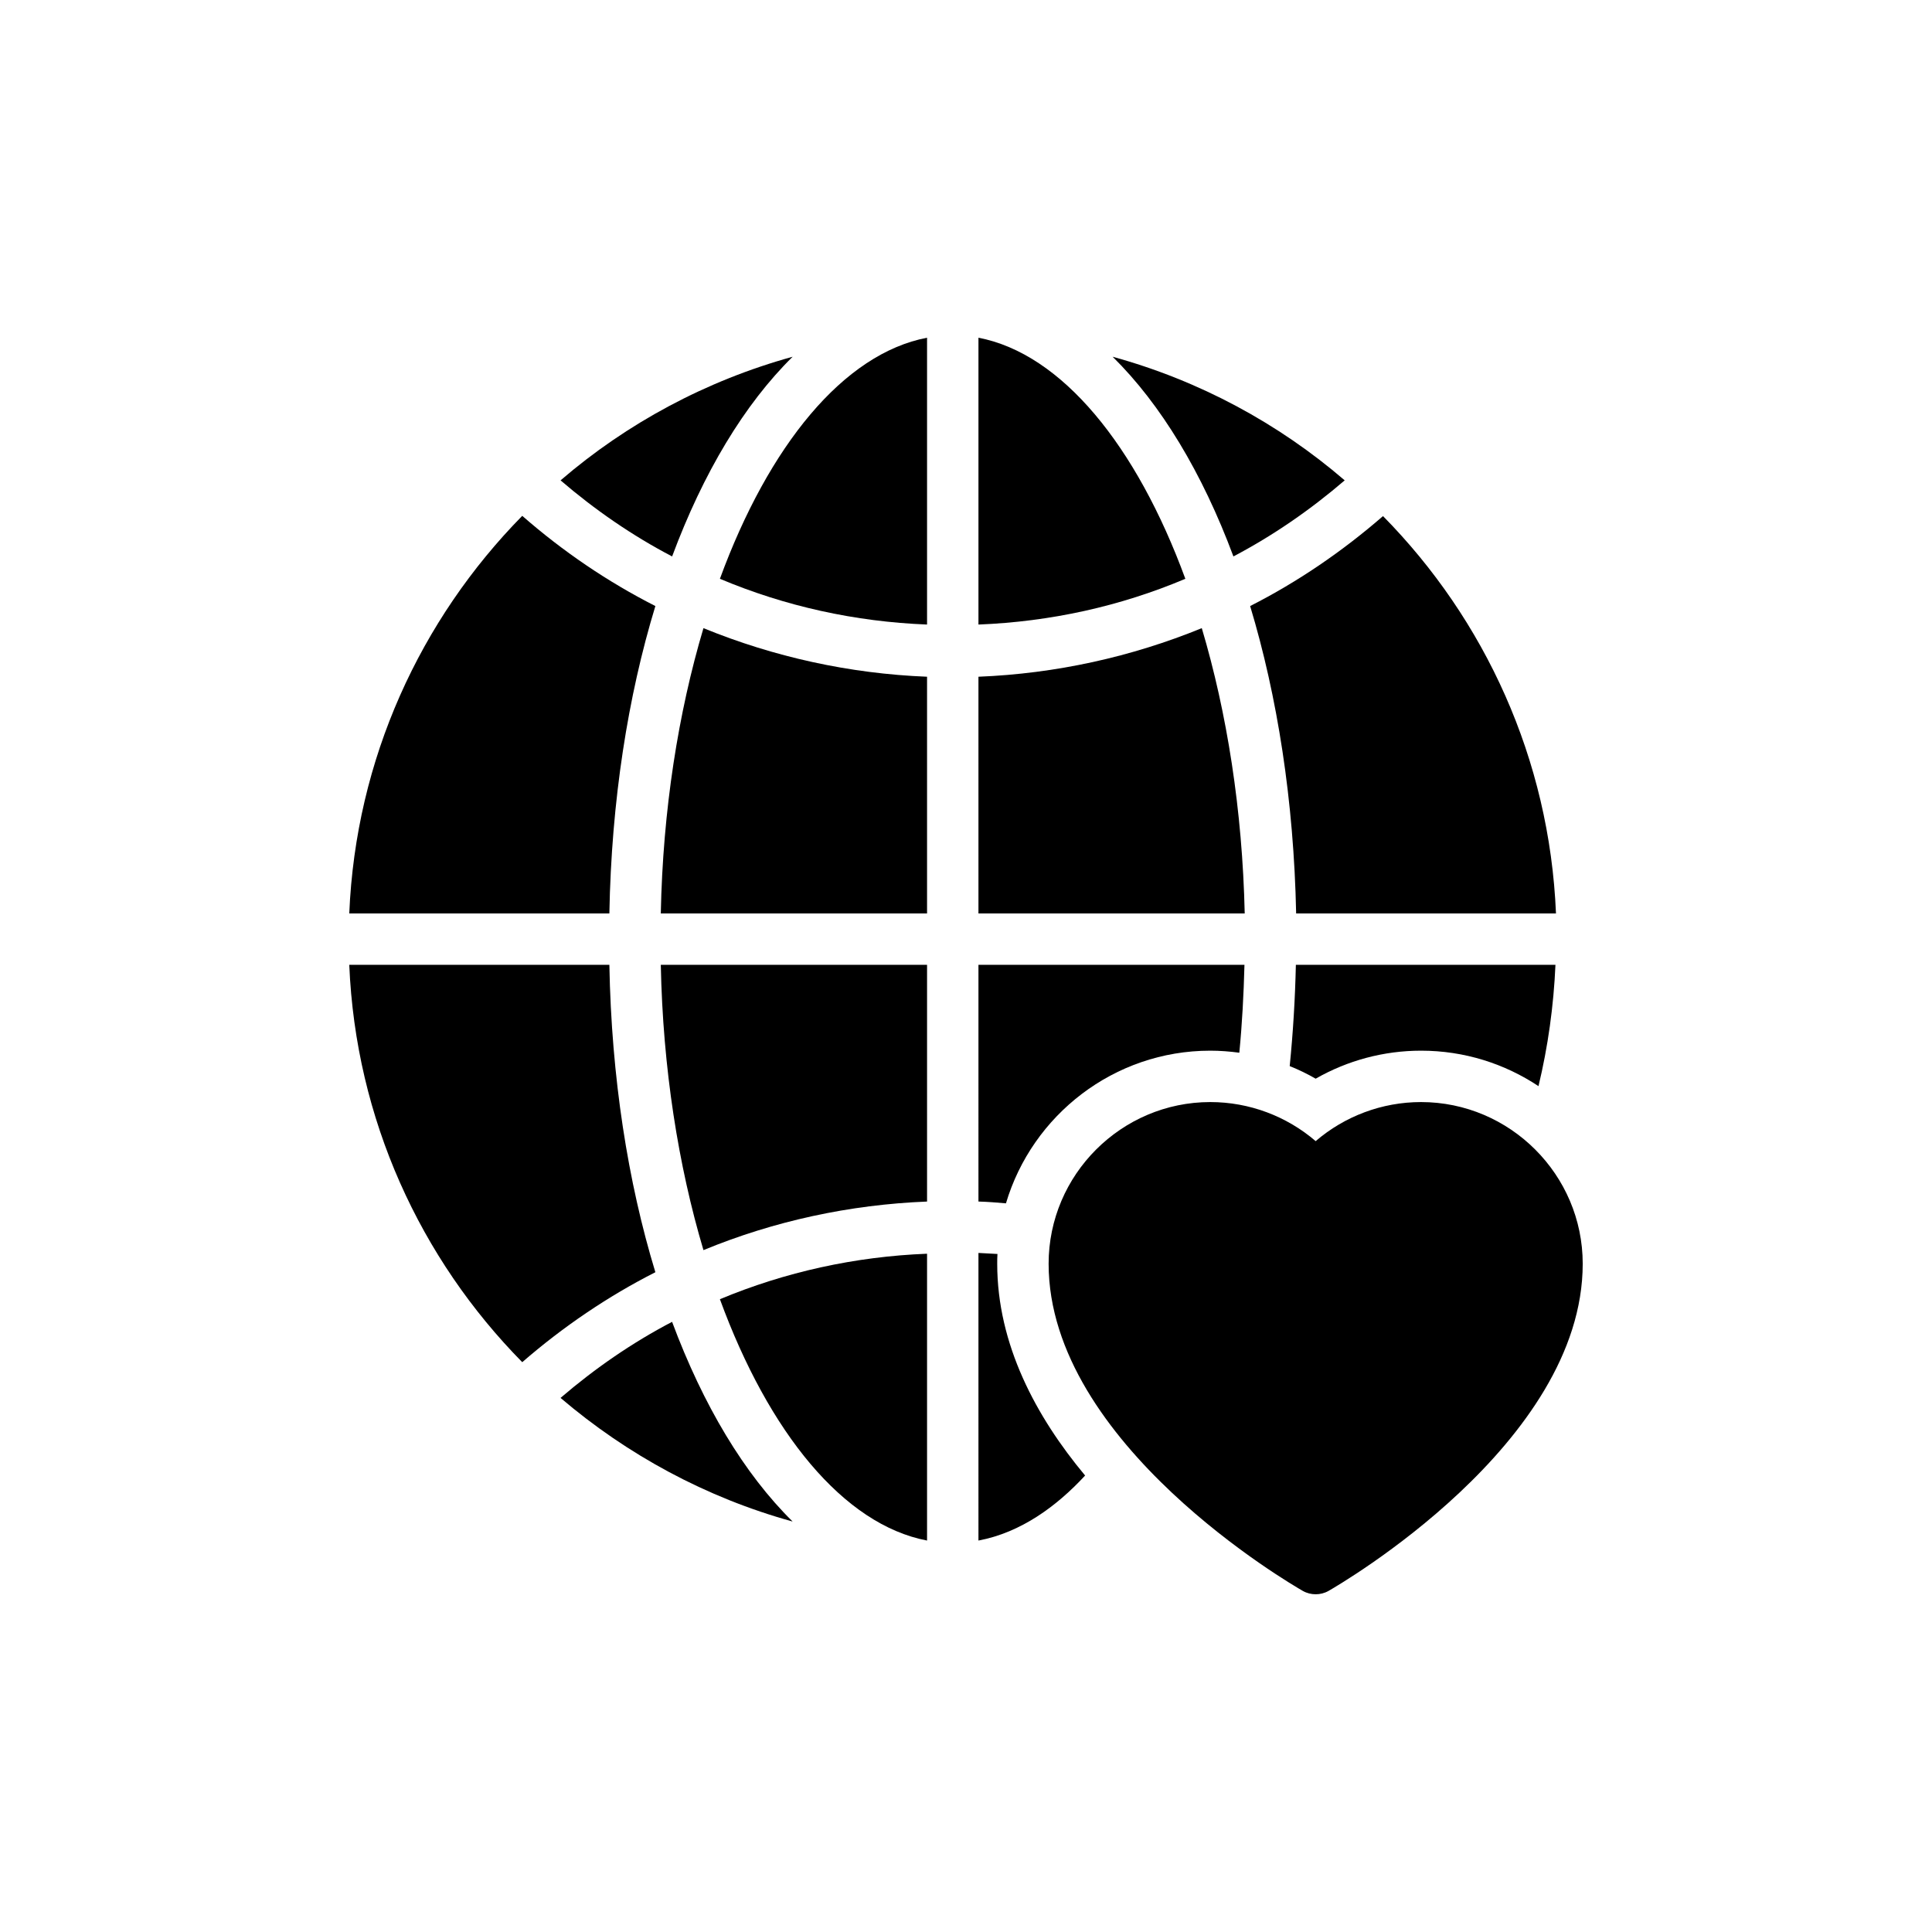
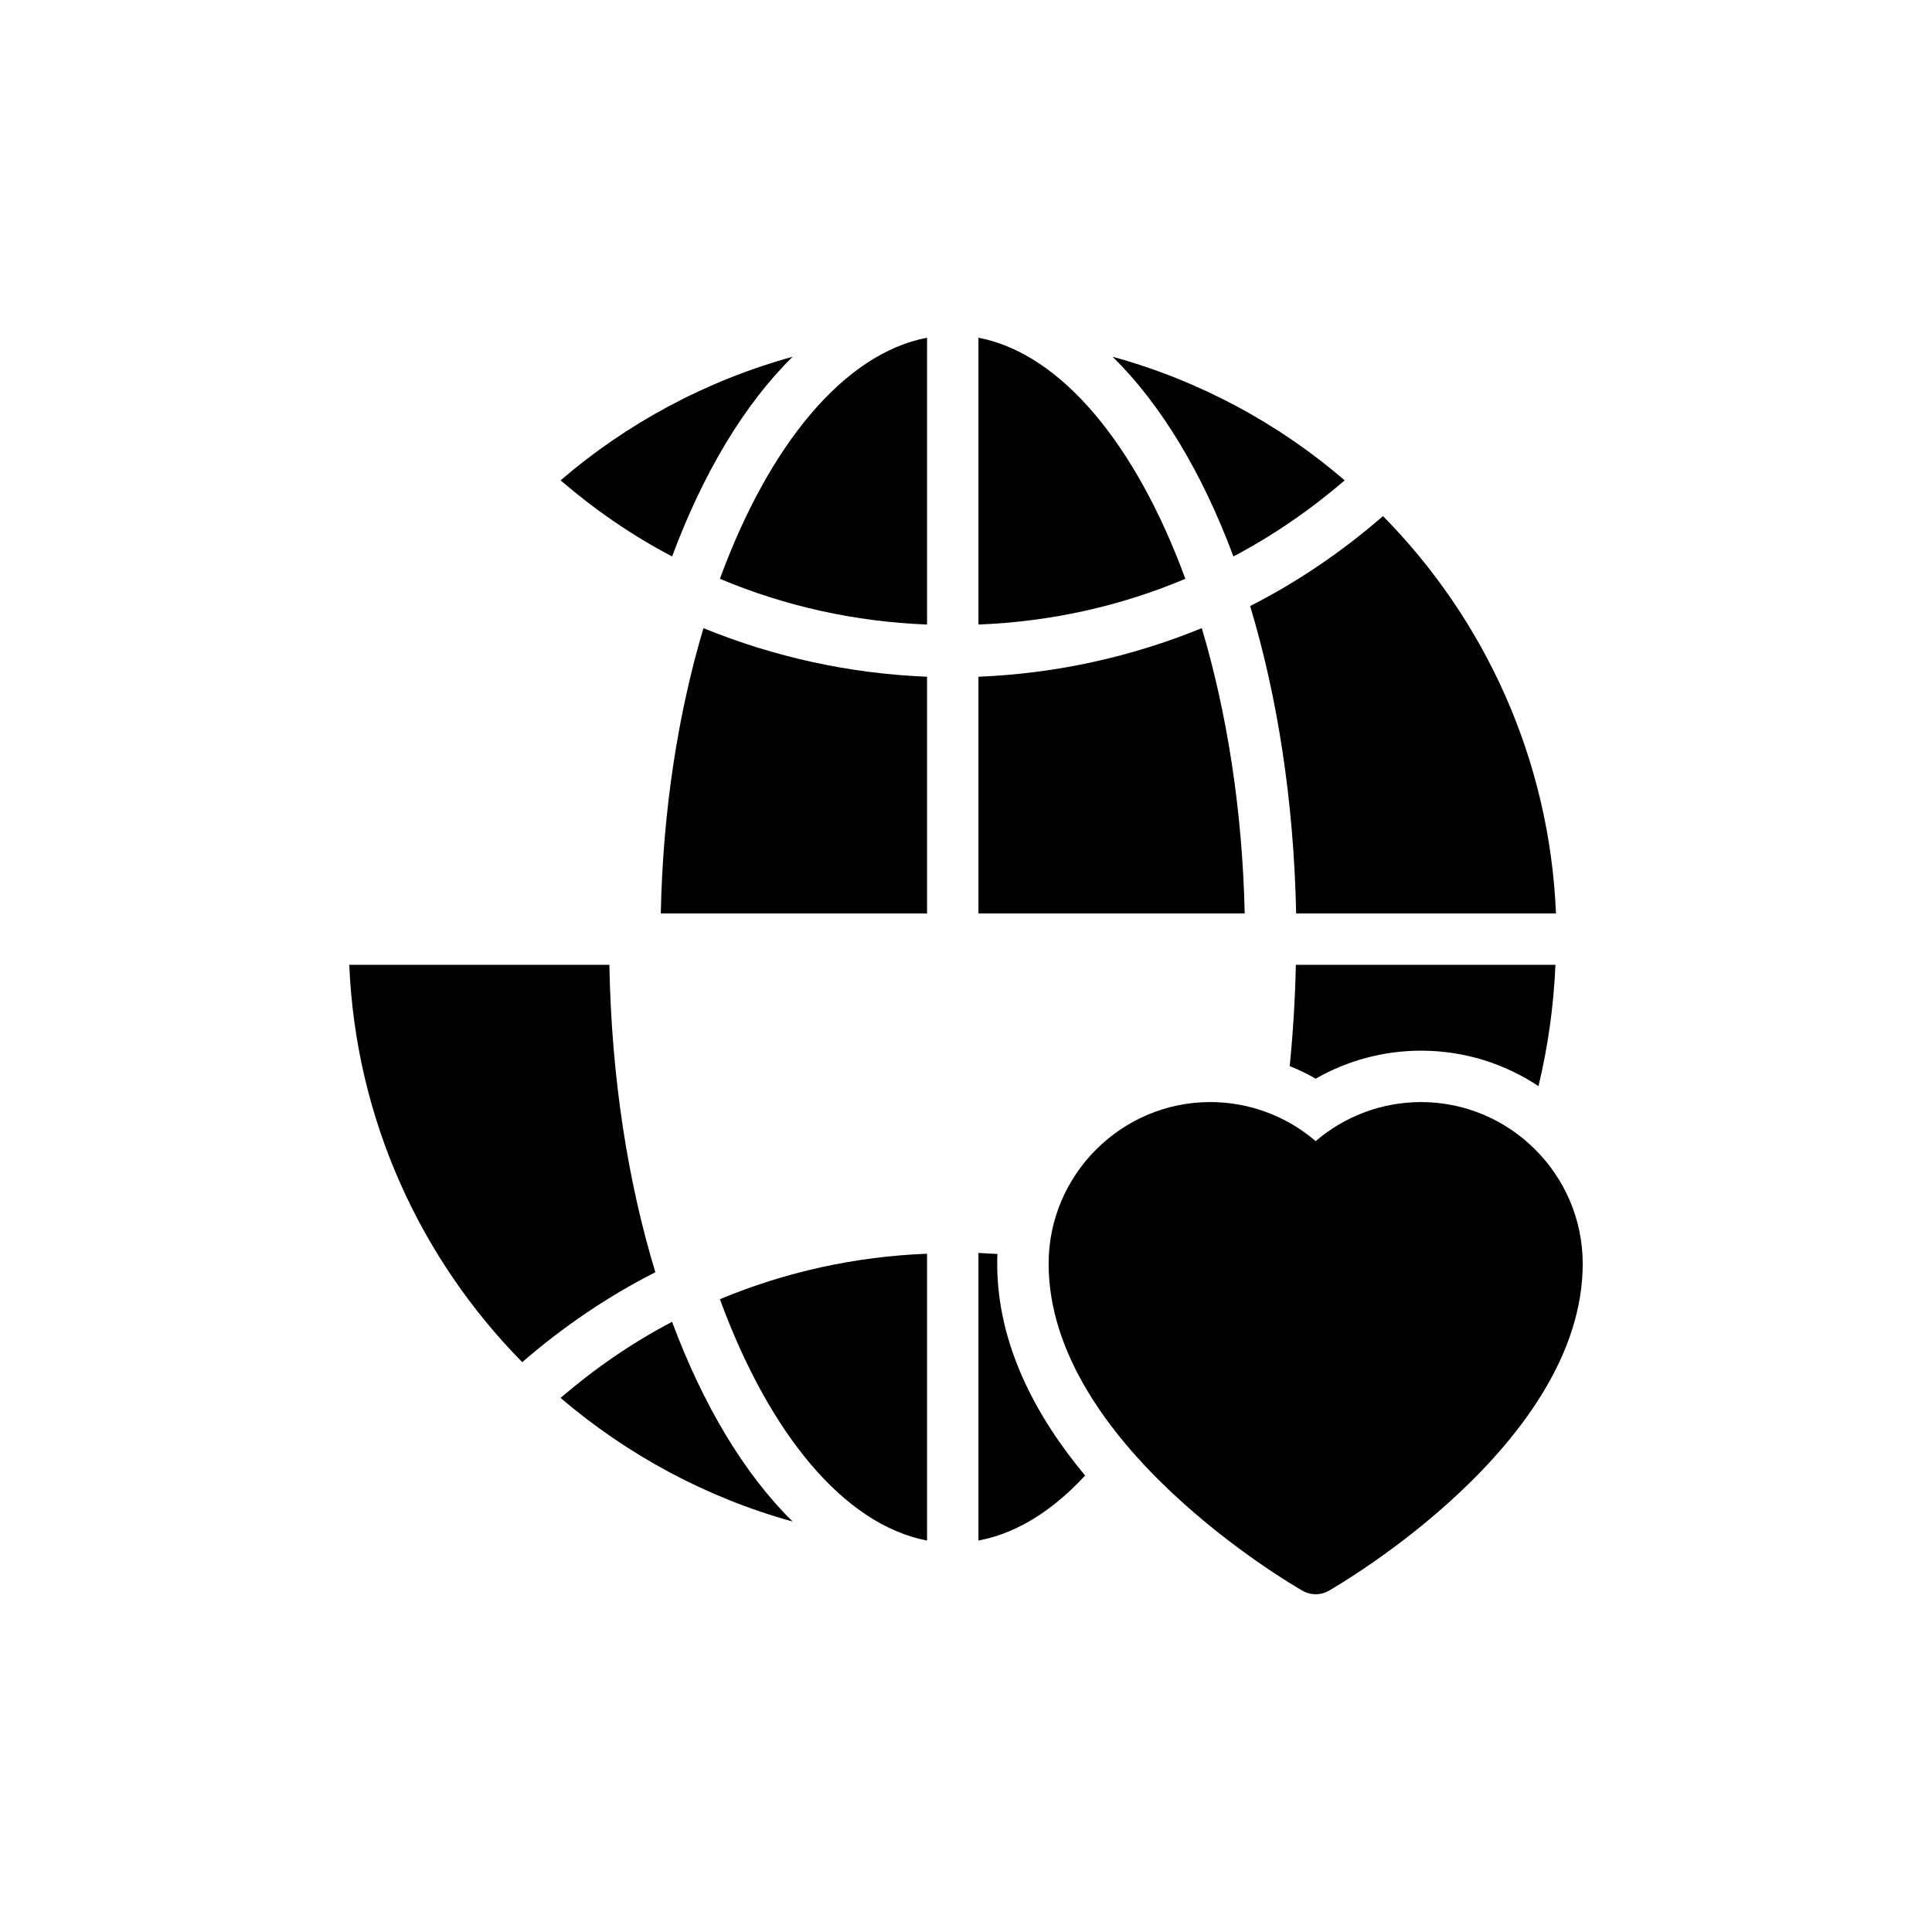
<svg xmlns="http://www.w3.org/2000/svg" fill="#000000" width="800px" height="800px" version="1.1" viewBox="144 144 512 512">
  <g>
    <path d="m282.4 504.99c10.828-9.398 22.68-17.438 35.281-23.84-7.289-23.906-11.648-51.629-12.191-81.461h-68.93c1.703 40.938 18.867 77.922 45.84 105.3z" />
-     <path d="m305.49 386.07c0.543-29.832 4.902-57.555 12.191-81.461-12.602-6.402-24.453-14.441-35.281-23.906-26.973 27.449-44.137 64.434-45.84 105.37z" />
    <path d="m292.55 514.46c17.641 15.051 38.551 26.426 61.504 32.762-12.805-12.602-23.703-30.785-31.945-52.922-10.555 5.516-20.43 12.328-29.559 20.16z" />
    <path d="m354.06 238.54c-22.953 6.336-43.934 17.641-61.504 32.762 9.129 7.832 19.004 14.645 29.562 20.16 8.238-22.137 19.137-40.32 31.941-52.922z" />
    <path d="m389.68 233.5c-22.137 4.223-41.957 28.605-54.898 63.887 17.301 7.289 35.828 11.375 54.898 12.125z" />
    <path d="m389.68 323.34c-20.57-0.816-40.594-5.246-59.258-12.875-6.676 22.41-10.762 48.223-11.305 75.605h70.562z" />
-     <path d="m389.68 399.69h-70.562c0.543 27.383 4.633 53.195 11.305 75.605 18.664-7.695 38.688-12.055 59.258-12.871z" />
    <path d="m389.68 552.26v-76.012c-19.07 0.75-37.598 4.836-54.898 12.055 12.941 35.352 32.762 59.734 54.898 63.957z" />
    <path d="m403.3 233.5v76.012c19.07-0.75 37.598-4.836 54.828-12.125-12.938-35.281-32.758-59.664-54.828-63.887z" />
    <path d="m403.3 386.07h70.562c-0.613-27.383-4.699-53.195-11.375-75.605-18.664 7.629-38.688 12.055-59.188 12.875z" />
    <path d="m500.36 271.3c-17.574-15.121-38.484-26.426-61.504-32.762 12.805 12.602 23.77 30.785 32.012 52.922 10.492-5.516 20.367-12.328 29.492-20.16z" />
    <path d="m403.3 552.26c11.238-2.113 20.707-9.059 28.266-17.23-13.008-15.598-23.293-34.738-23.293-56.125 0-0.887 0-1.703 0.066-2.59-1.703-0.066-3.336-0.203-5.039-0.273z" />
-     <path d="m403.3 462.42c2.453 0.066 4.902 0.273 7.289 0.477 6.945-23.363 28.605-40.457 54.148-40.457 2.586 0 5.176 0.203 7.695 0.543 0.75-7.695 1.16-15.461 1.363-23.293h-70.496z" />
    <path d="m520.59 422.44c11.512 0 22.203 3.473 31.125 9.398 2.519-10.488 4.019-21.25 4.496-32.148h-68.793c-0.203 9.059-0.75 18.051-1.633 26.836 2.383 0.953 4.633 2.043 6.879 3.336 8.445-4.832 18.051-7.422 27.926-7.422z" />
    <path d="m475.3 304.61c7.219 23.906 11.578 51.629 12.191 81.461h68.859c-1.703-40.934-18.867-77.918-45.84-105.3-10.828 9.398-22.609 17.438-35.211 23.84z" />
    <path d="m489.26 565.61c1.09 0.613 2.246 0.887 3.406 0.887 1.156 0 2.316-0.273 3.406-0.887 2.723-1.566 67.363-38.961 67.363-86.707 0-23.566-19.277-42.844-42.844-42.844-10.352 0-20.23 3.746-27.926 10.352-7.695-6.606-17.574-10.352-27.926-10.352-23.566 0-42.844 19.273-42.844 42.844 0 47.746 64.641 85.141 67.363 86.707z" />
  </g>
</svg>